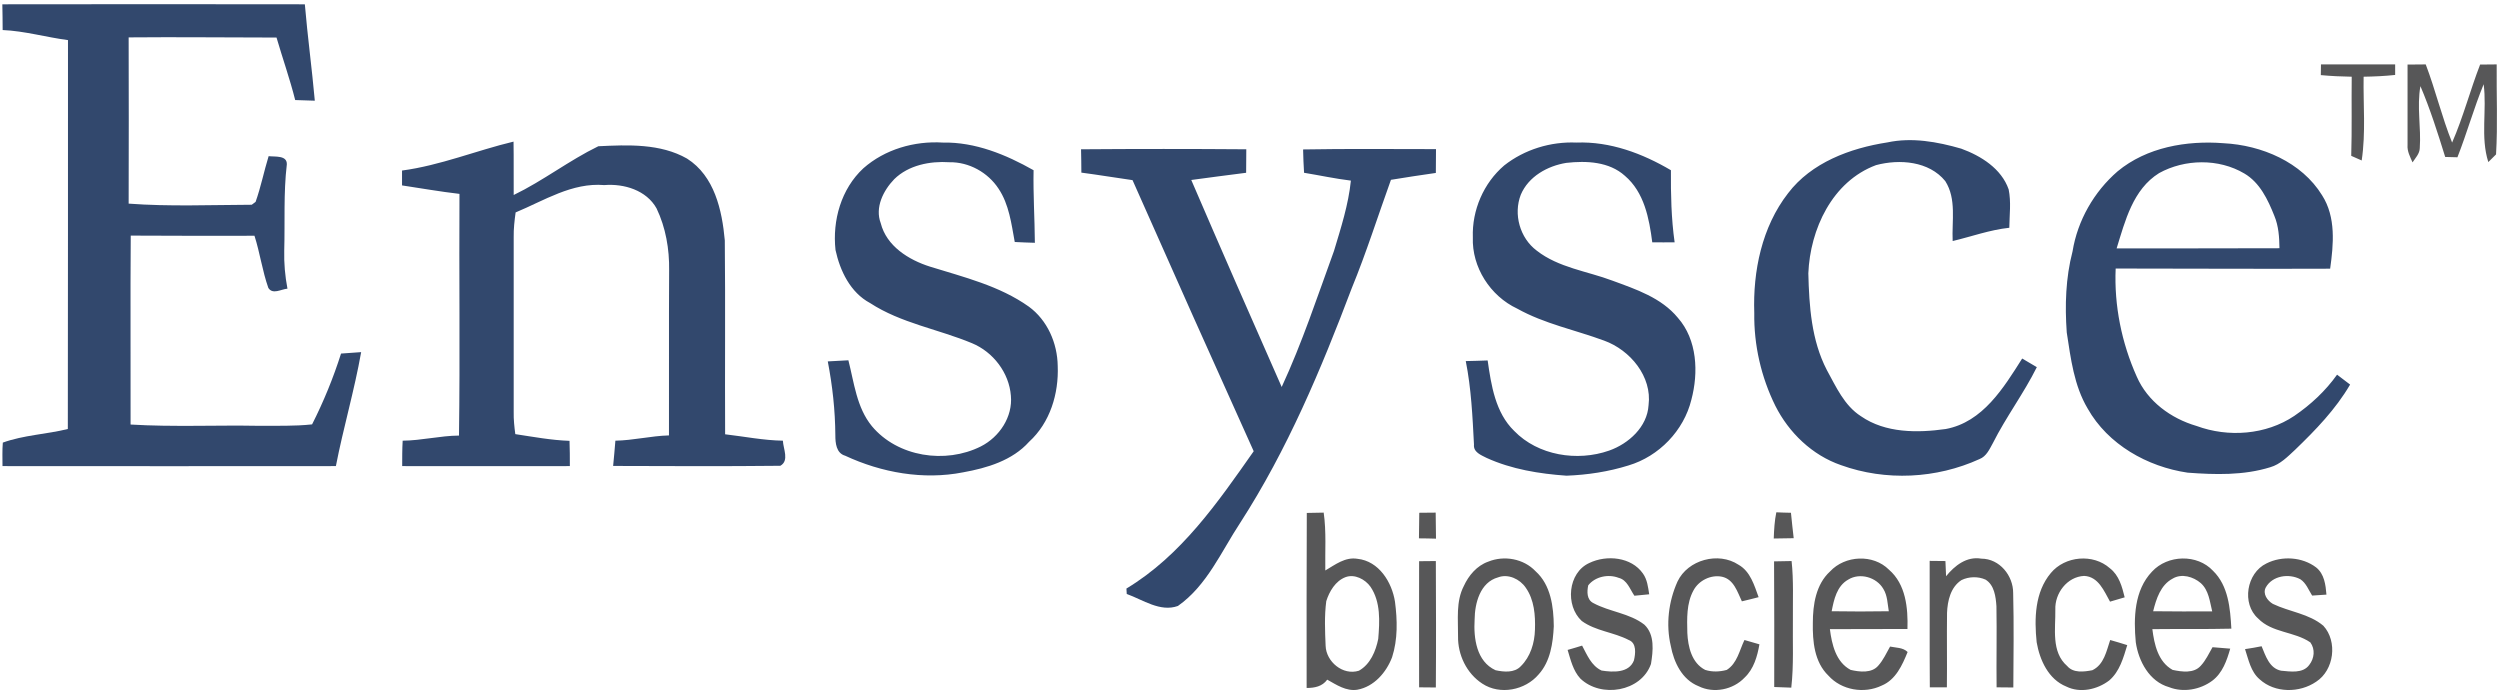
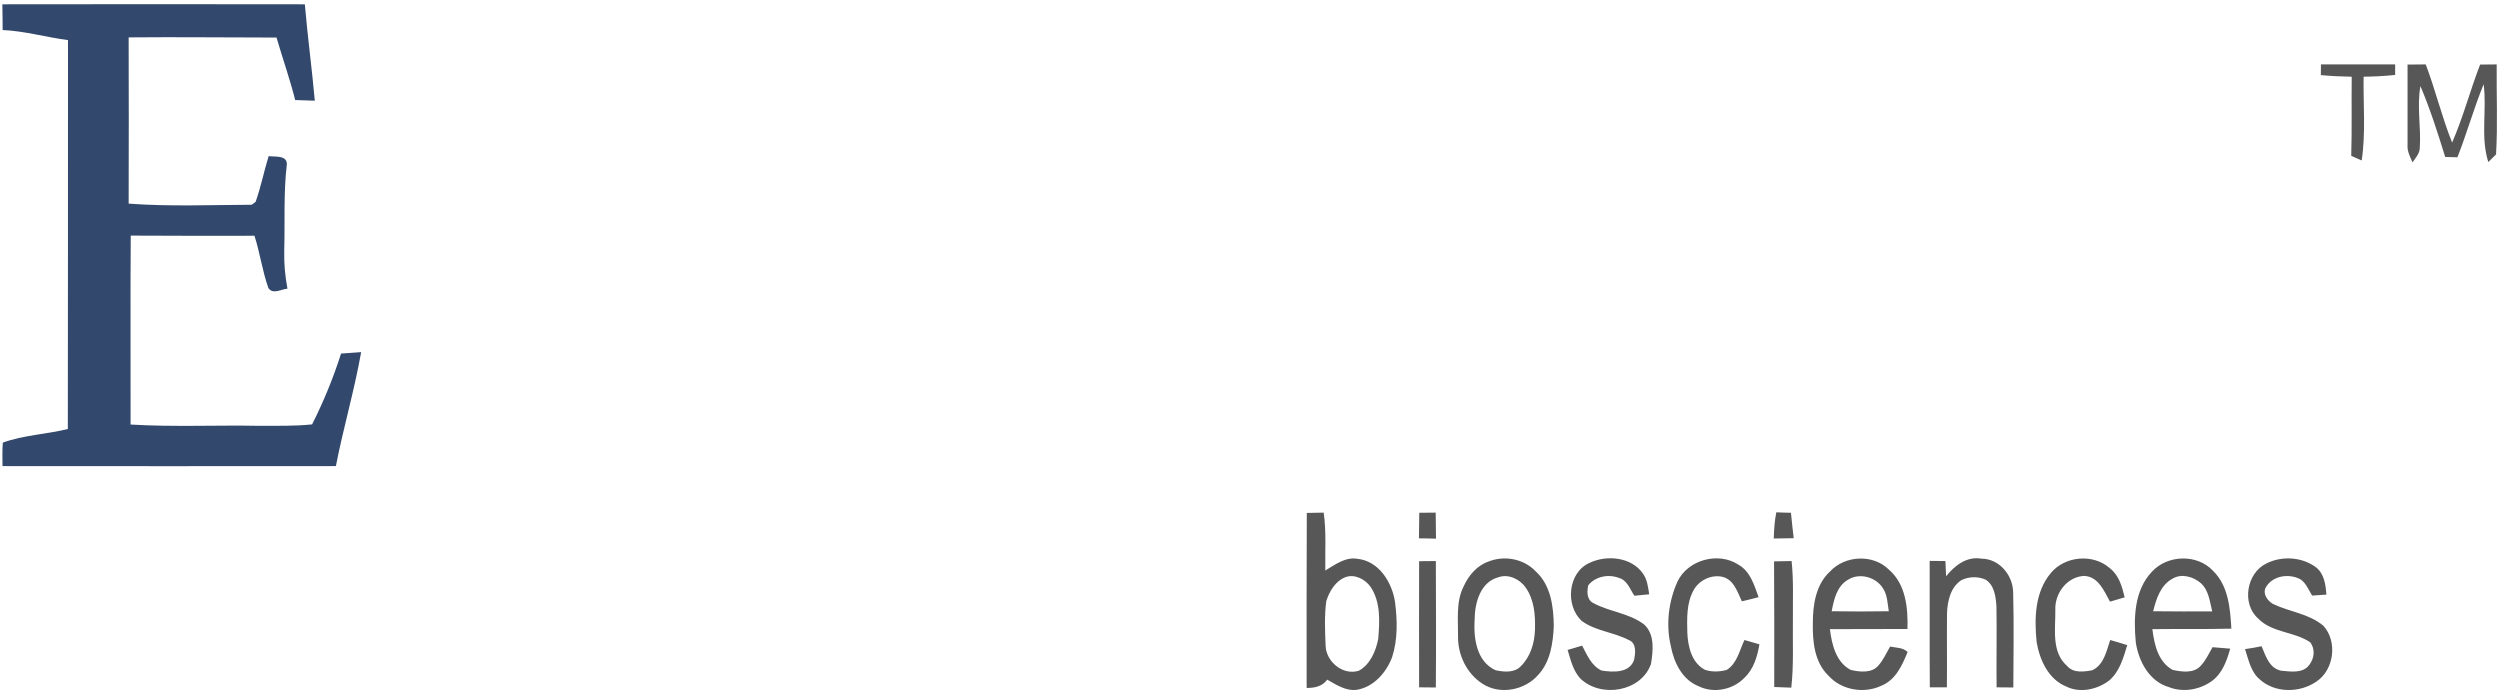
<svg xmlns="http://www.w3.org/2000/svg" width="712" height="198" viewBox="0 0 712 198" fill="none">
  <g clip-path="url(#clip0_106_85)">
    <path d="M0.666 1.226C29.398 1.18 58.085 1.18 86.818 1.226C87.597 10.376 88.834 19.526 89.659 28.677C87.796 28.616 85.932 28.555 84.069 28.494C82.556 22.485 80.494 16.658 78.753 10.695C64.73 10.695 50.661 10.512 36.639 10.649C36.685 26.446 36.685 42.243 36.639 57.994C48.279 58.859 60.01 58.358 71.695 58.313C71.97 58.131 72.52 57.721 72.795 57.493C74.308 53.214 75.178 48.798 76.507 44.474C78.294 44.701 81.823 44.155 81.686 46.841C80.723 54.99 81.181 63.139 80.952 71.333C80.861 74.975 81.181 78.617 81.869 82.213C80.082 82.35 77.653 83.989 76.416 81.986C74.72 77.16 74.033 72.016 72.475 67.145C60.697 67.145 48.966 67.19 37.234 67.099C37.097 85.036 37.234 102.972 37.189 120.909C49.378 121.637 61.568 121.045 73.803 121.273C78.799 121.227 83.839 121.409 88.88 120.863C92.18 114.353 94.929 107.616 97.129 100.696C99.023 100.544 100.932 100.408 102.857 100.286C100.932 111.212 97.77 121.865 95.662 132.745C64.043 132.775 32.392 132.775 0.711 132.745C0.711 130.514 0.62 128.284 0.803 126.053C6.715 123.913 13.222 123.686 19.317 122.183C19.362 85.263 19.362 48.343 19.362 11.423C13.13 10.604 7.035 8.828 0.757 8.555C0.757 6.097 0.711 3.638 0.666 1.226Z" fill="#32486D" />
-     <path fill-rule="evenodd" clip-rule="evenodd" d="M245.879 47.934C252.02 42.516 260.406 40.103 268.517 40.604C277.728 40.422 286.481 44.019 294.363 48.48C294.226 55.354 294.684 62.274 294.73 69.148C292.805 69.102 290.88 69.011 289.001 68.92C288.039 63.73 287.398 58.222 284.373 53.715C281.349 49.117 275.987 46.113 270.396 46.204C264.851 45.84 258.756 47.023 254.678 51.029C251.562 54.261 249.133 59.087 250.829 63.548C252.478 70.104 258.802 74.019 264.851 75.931C274.52 78.936 284.648 81.394 292.988 87.312C298.304 91.182 301.145 97.737 301.237 104.201C301.558 112.077 299.083 120.363 293.08 125.825C288.314 131.152 281.119 133.291 274.291 134.521C262.972 136.751 251.058 134.612 240.701 129.786C238.135 129.058 237.906 126.144 237.906 123.959C237.86 116.857 237.081 109.847 235.752 102.927C237.707 102.805 239.662 102.699 241.618 102.608C243.267 109.027 243.955 116.038 248.308 121.364C255.64 130.15 269.251 132.199 279.332 127.146C284.648 124.46 288.451 118.724 287.902 112.715C287.397 106.159 282.861 100.241 276.812 97.737C267.188 93.731 256.603 92.046 247.804 86.311C242.167 83.306 239.235 77.115 237.951 71.197C237.035 62.775 239.555 53.806 245.879 47.934ZM428.403 47.114C434.177 42.562 441.647 40.285 448.979 40.604C458.557 40.24 467.768 43.7 475.879 48.48C475.833 55.354 475.971 62.183 476.933 69.011C474.825 69.057 472.671 69.011 470.563 69.011C469.692 62.183 468.272 54.762 462.773 50.073C458.282 46.022 451.82 45.748 446.092 46.386C440.731 47.251 435.323 50.255 433.124 55.445C430.97 60.999 432.849 67.782 437.66 71.379C443.893 76.25 452.004 77.206 459.244 79.937C465.935 82.395 473.175 84.808 477.849 90.499C483.394 96.781 483.761 106.114 481.699 113.853C479.545 122.639 472.488 129.968 463.781 132.563C458.099 134.339 452.141 135.249 446.138 135.477C438.393 134.93 430.511 133.656 423.408 130.423C421.805 129.604 419.559 128.785 419.788 126.599C419.376 118.633 419.009 110.666 417.451 102.836C419.513 102.79 421.575 102.745 423.683 102.654C424.692 109.71 425.883 117.54 431.245 122.73C438.027 129.741 449.208 131.516 458.282 128.329C463.827 126.372 469.143 121.592 469.509 115.4C470.563 107.252 464.285 99.695 456.861 97.009C448.613 93.959 439.86 92.229 432.115 87.904C424.417 84.307 419.147 76.067 419.467 67.6C419.192 59.861 422.538 52.122 428.403 47.114ZM537.515 40.559C544.526 39.056 551.766 40.377 558.549 42.334C564.185 44.383 570.005 48.025 572.067 53.943C572.8 57.539 572.296 61.227 572.251 64.869C566.706 65.46 561.482 67.372 556.12 68.647C555.845 62.957 557.266 56.674 554.012 51.575C549.384 45.885 540.997 45.248 534.307 47.023C521.796 51.667 515.518 65.324 515.014 77.843C515.243 87.175 515.885 96.918 520.284 105.385C522.896 110.12 525.233 115.492 529.999 118.542C536.965 123.367 546.084 123.322 554.149 122.184C564.689 120.226 570.647 110.438 575.917 102.107C577.291 102.927 578.681 103.746 580.087 104.566C576.375 112.032 571.334 118.724 567.576 126.19C566.614 127.92 565.743 129.968 563.773 130.742C551.491 136.342 537.056 137.07 524.317 132.472C516.114 129.65 509.469 123.231 505.62 115.583C501.587 107.434 499.479 98.283 499.617 89.133C499.204 77.251 501.771 64.641 509.24 55.035C515.885 46.295 526.929 42.197 537.515 40.559ZM603.091 48.799C611.386 41.924 622.751 39.967 633.245 40.786C644.105 41.333 655.516 46.158 661.336 55.627C665.323 61.864 664.59 69.603 663.627 76.523C643.281 76.614 622.934 76.477 602.541 76.477C602.083 86.993 604.237 97.646 608.545 107.252C611.615 114.308 618.26 119.179 625.592 121.319C634.62 124.642 645.343 123.868 653.408 118.451C658.082 115.264 662.298 111.349 665.598 106.705C666.82 107.646 668.057 108.587 669.31 109.528C665.185 116.584 659.457 122.502 653.637 128.102C651.529 130.059 649.421 132.244 646.58 133.064C638.973 135.431 630.862 135.203 623.026 134.612C611.569 132.927 600.342 126.599 594.568 116.356C590.673 109.801 589.756 102.107 588.61 94.687C588.061 86.993 588.29 79.163 590.26 71.606C591.681 62.82 596.355 54.626 603.091 48.799ZM614.914 49.299C607.445 53.943 605.245 62.911 602.816 70.741C618.26 70.741 633.703 70.741 649.192 70.696C649.146 67.6 648.963 64.413 647.726 61.454C645.893 56.856 643.601 51.985 639.156 49.39C631.916 45.111 622.247 45.248 614.914 49.299ZM114.497 48.571C125.403 47.114 135.623 42.88 146.254 40.331C146.346 45.384 146.254 50.437 146.3 55.536C154.686 51.484 162.064 45.703 170.404 41.651C178.836 41.242 188.047 40.832 195.654 45.157C203.49 50.119 205.644 59.861 206.423 68.465C206.607 86.857 206.423 105.294 206.515 123.686C212.014 124.323 217.422 125.416 222.966 125.507C223.058 127.829 224.845 131.197 222.233 132.654C206.378 132.836 190.522 132.745 174.62 132.7C174.849 130.287 175.079 127.92 175.262 125.507C180.394 125.416 185.389 124.141 190.522 124.005C190.568 108.299 190.476 92.638 190.568 76.978C190.659 70.969 189.605 64.823 186.993 59.36C184.106 54.17 177.736 52.258 172.1 52.714C162.935 51.94 154.961 57.13 146.85 60.498C146.529 62.82 146.254 65.187 146.3 67.555C146.3 84.156 146.3 100.757 146.3 117.358C146.254 119.452 146.483 121.546 146.758 123.64C151.891 124.414 156.977 125.37 162.201 125.552C162.293 127.92 162.293 130.332 162.293 132.745C146.392 132.745 130.444 132.791 114.543 132.745C114.543 130.332 114.543 127.92 114.68 125.507C120.088 125.461 125.312 124.096 130.719 124.05C131.04 101.106 130.719 78.162 130.857 55.218C125.358 54.58 119.95 53.624 114.497 52.805C114.497 51.409 114.497 49.997 114.497 48.571ZM307.882 42.516C323.554 42.395 339.242 42.395 354.945 42.516C354.914 44.732 354.899 46.962 354.899 49.208C349.675 49.846 344.496 50.574 339.272 51.257C347.75 70.969 356.365 90.59 365.026 110.211C370.846 97.646 375.2 84.444 379.92 71.47C381.89 64.914 384.044 58.268 384.731 51.439C380.241 50.893 375.841 49.937 371.396 49.208C371.259 46.978 371.167 44.792 371.121 42.562C383.723 42.334 396.371 42.471 408.973 42.471C408.973 44.717 408.958 46.978 408.927 49.254C404.666 49.846 400.404 50.529 396.142 51.211C392.43 61.5 389.131 71.97 384.961 82.122C376.254 105.158 366.63 128.102 353.203 148.906C347.796 157.101 343.763 166.752 335.469 172.579C330.428 174.4 325.479 170.803 320.896 169.165C320.85 168.8 320.85 168.026 320.805 167.617C336.385 158.239 346.834 143.079 357.053 128.511C345.459 102.836 333.957 77.069 322.546 51.302C317.688 50.62 312.831 49.8 307.973 49.163C307.973 46.932 307.927 44.701 307.882 42.516Z" fill="#32486D" />
-     <path fill-rule="evenodd" clip-rule="evenodd" d="M661.015 18.343C668.072 18.343 675.084 18.343 682.141 18.343C682.141 19.344 682.141 20.346 682.141 21.347C679.162 21.666 676.138 21.803 673.159 21.848C673.022 29.769 673.801 37.782 672.609 45.703C671.876 45.384 670.364 44.701 669.63 44.383C669.859 36.871 669.676 29.36 669.768 21.848C666.835 21.803 663.902 21.666 660.969 21.393C661 20.361 661.015 19.344 661.015 18.343ZM685.669 18.388C687.38 18.358 689.106 18.343 690.848 18.343C693.643 25.672 695.43 33.32 698.363 40.604C701.525 33.366 703.496 25.718 706.337 18.388C707.895 18.358 709.468 18.343 711.057 18.343C710.965 26.856 711.378 35.414 710.874 43.973C710.324 44.519 709.224 45.612 708.674 46.158C706.383 39.011 708.307 31.363 707.345 23.988C704.55 30.816 702.579 37.918 699.875 44.792C698.714 44.762 697.554 44.732 696.393 44.701C694.285 37.918 692.131 31.09 689.335 24.534C688.281 30.407 689.565 36.325 689.152 42.197C689.106 43.791 687.915 44.974 687.09 46.249C686.403 44.656 685.532 43.108 685.669 41.287C685.669 33.684 685.669 26.036 685.669 18.388ZM372.175 146.084C373.764 146.053 375.368 146.023 376.987 145.993C377.766 151.456 377.354 157.009 377.445 162.472C380.241 160.834 383.128 158.557 386.61 159.149C392.705 159.786 396.417 165.796 397.288 171.35C397.975 176.585 398.113 182.093 396.463 187.192C394.813 191.517 391.33 195.568 386.565 196.433C383.403 196.934 380.607 195.022 377.995 193.565C376.574 195.523 374.375 195.933 372.129 195.933C372.129 179.316 372.084 162.7 372.175 146.084ZM383.173 164.384C380.332 165.477 378.591 168.436 377.72 171.213C377.17 175.401 377.354 179.681 377.537 183.914C377.674 188.421 382.44 192.473 387.023 191.016C390.276 189.195 391.834 185.417 392.522 181.957C392.934 176.995 393.255 171.441 390.322 167.116C388.81 164.976 385.785 163.383 383.173 164.384ZM404.207 146.038C405.766 146.038 407.324 146.023 408.882 145.993C408.927 148.451 408.927 150.909 408.973 153.413C407.324 153.368 405.766 153.322 404.116 153.322C404.146 150.894 404.177 148.466 404.207 146.038ZM505.162 153.368C505.253 150.864 505.391 148.36 505.895 145.902C506.903 145.947 509.011 146.038 510.065 146.038C510.294 148.451 510.569 150.864 510.844 153.277C508.95 153.307 507.056 153.337 505.162 153.368ZM404.162 159.832C405.75 159.802 407.339 159.786 408.927 159.786C408.973 171.759 409.019 183.778 408.927 195.796C407.339 195.766 405.75 195.751 404.162 195.751C404.116 183.778 404.162 171.805 404.162 159.832ZM423.821 159.969C428.358 158.102 433.948 159.104 437.339 162.7C441.693 166.615 442.472 172.852 442.518 178.36C442.289 183.14 441.555 188.376 438.21 192.063C434.407 196.57 427.212 198.027 422.171 194.704C417.68 191.79 415.16 186.464 415.251 181.228C415.297 176.403 414.61 171.304 416.901 166.888C418.276 163.884 420.613 161.107 423.821 159.969ZM426.662 164.43C421.53 165.841 420.017 171.805 419.971 176.448C419.651 181.729 420.476 188.376 425.929 190.88C428.266 191.38 431.29 191.699 433.123 189.741C435.873 187.055 437.065 183.095 437.156 179.316C437.294 175.265 436.973 170.849 434.544 167.389C432.894 164.931 429.549 163.337 426.662 164.43ZM452.645 160.333C457.549 157.966 464.606 158.603 467.905 163.337C469.143 165.067 469.372 167.207 469.692 169.255C468.287 169.377 466.882 169.513 465.476 169.665C464.193 167.799 463.414 165.158 460.986 164.567C458.053 163.428 454.295 164.202 452.325 166.706C451.958 168.482 451.866 170.803 453.791 171.759C458.419 174.263 464.102 174.627 468.318 177.905C471.342 180.773 470.792 185.417 470.197 189.104C467.401 197.025 455.945 198.892 450.079 193.247C448.017 191.016 447.329 187.966 446.459 185.098C447.834 184.688 449.208 184.324 450.583 183.869C452.004 186.509 453.195 189.605 456.128 190.971C459.336 191.471 463.918 191.744 465.339 188.103C465.797 186.191 466.164 183.14 463.873 182.275C459.611 180.045 454.432 179.726 450.491 176.858C445.726 172.488 446.505 163.11 452.645 160.333ZM477.758 165.614C480.691 159.422 489.398 157.055 495.126 160.834C498.517 162.746 499.617 166.706 500.854 170.075C499.25 170.485 497.692 170.894 496.088 171.259C494.805 168.573 493.797 164.976 490.406 164.248C487.29 163.611 483.807 165.295 482.295 168.163C480.278 171.85 480.462 176.221 480.553 180.272C480.736 184.187 481.79 188.831 485.64 190.788C487.61 191.426 489.81 191.335 491.781 190.788C494.759 188.922 495.401 185.189 496.821 182.275C498.227 182.67 499.647 183.08 501.083 183.505C500.487 186.919 499.479 190.515 496.867 192.974C493.614 196.433 488.069 197.572 483.761 195.432C479.041 193.565 476.704 188.603 475.833 183.914C474.413 177.86 475.192 171.304 477.758 165.614ZM505.253 159.878C506.903 159.847 508.568 159.817 510.248 159.786C510.844 165.34 510.569 170.894 510.615 176.448C510.523 182.913 510.89 189.377 510.157 195.842C508.537 195.781 506.918 195.72 505.299 195.66C505.299 183.732 505.345 171.805 505.253 159.878ZM521.201 162.746C525.462 158.148 533.482 157.738 537.973 162.245C542.785 166.387 543.426 173.171 543.243 179.134C535.865 179.18 528.487 179.134 521.155 179.18C521.705 183.505 522.85 188.558 527.066 190.788C529.633 191.38 533.07 191.79 534.948 189.559C536.369 187.966 537.24 186.008 538.294 184.142C539.989 184.506 541.96 184.37 543.289 185.69C541.776 189.423 539.898 193.611 535.911 195.25C530.916 197.663 524.454 196.57 520.742 192.427C516.71 188.558 516.206 182.64 516.297 177.404C516.297 172.215 517.168 166.433 521.201 162.746ZM526.379 165.067C523.125 166.888 522.3 170.758 521.659 174.081C527.066 174.172 532.489 174.172 537.927 174.081C537.56 171.941 537.561 169.62 536.369 167.708C534.444 164.384 529.678 163.019 526.379 165.067ZM549.567 159.741C551.064 159.771 552.561 159.786 554.058 159.786C554.119 161.243 554.18 162.685 554.241 164.111C556.67 161.107 560.107 158.375 564.277 159.104C569.501 159.104 573.396 163.975 573.35 168.937C573.58 177.86 573.442 186.828 573.396 195.796C571.808 195.766 570.219 195.751 568.63 195.751C568.539 188.057 568.722 180.363 568.585 172.67C568.401 169.938 567.989 166.615 565.468 165.067C563.315 164.111 560.702 164.202 558.64 165.204C555.524 167.207 554.654 171.122 554.516 174.536C554.424 181.593 554.562 188.694 554.47 195.751C552.851 195.751 551.232 195.751 549.613 195.751C549.521 183.778 549.613 171.759 549.567 159.741ZM584.074 163.201C588.106 158.33 596.126 157.601 600.892 161.835C603.504 163.838 604.374 167.116 605.108 170.12C603.702 170.515 602.312 170.925 600.938 171.35C599.242 168.345 597.638 164.202 593.56 164.02C588.702 164.248 585.173 168.982 585.357 173.626C585.448 178.998 584.119 185.69 588.748 189.696C590.489 191.744 593.514 191.335 595.897 190.88C599.242 189.286 599.929 185.371 600.983 182.275C602.633 182.731 604.237 183.231 605.841 183.732C604.741 187.329 603.687 191.244 600.708 193.793C597.317 196.388 592.414 197.481 588.473 195.523C583.386 193.474 580.912 187.966 580.041 182.913C579.354 176.221 579.491 168.664 584.074 163.201ZM612.898 162.791C617.343 157.965 625.775 157.738 630.266 162.563C634.665 166.843 635.169 173.307 635.49 179.043C628.021 179.225 620.505 179.089 612.99 179.18C613.54 183.505 614.594 188.467 618.764 190.788C621.376 191.335 624.767 191.836 626.737 189.65C628.204 188.103 629.075 186.145 630.129 184.324C631.778 184.476 633.459 184.612 635.169 184.734C634.207 188.103 632.97 191.699 630.037 193.884C626.6 196.433 621.788 197.298 617.756 195.705C612.119 194.112 609.049 188.285 608.27 182.913C607.628 176.039 607.811 168.117 612.898 162.791ZM618.764 164.794C615.327 166.615 614.09 170.576 613.219 174.081C618.81 174.172 624.446 174.127 630.037 174.127C629.35 171.35 629.075 168.117 626.783 166.069C624.675 164.248 621.33 163.246 618.764 164.794ZM645.48 160.469C649.879 158.239 655.699 158.603 659.64 161.607C661.978 163.474 662.344 166.57 662.573 169.347C661.198 169.438 659.839 169.529 658.495 169.62C657.487 168.026 656.799 166.069 655.149 164.976C651.896 163.246 647.176 163.929 645.297 167.298C644.335 169.119 645.755 171.076 647.313 171.987C652.033 174.263 657.624 174.764 661.703 178.224C665.781 182.685 664.773 190.834 659.64 194.157C654.92 197.389 647.909 197.435 643.556 193.474C640.989 191.289 640.394 187.875 639.385 184.87C640.943 184.643 642.547 184.37 644.105 184.051C645.251 186.782 646.305 190.333 649.65 191.016C652.308 191.244 655.837 191.881 657.67 189.377C659.136 187.511 659.411 184.916 657.991 182.958C653.454 179.817 647.084 180.272 643.097 176.13C638.377 171.941 639.798 163.201 645.48 160.469Z" fill="#575758" />
+     <path fill-rule="evenodd" clip-rule="evenodd" d="M661.015 18.343C668.072 18.343 675.084 18.343 682.141 18.343C682.141 19.344 682.141 20.346 682.141 21.347C679.162 21.666 676.138 21.803 673.159 21.848C673.022 29.769 673.801 37.782 672.609 45.703C671.876 45.384 670.364 44.701 669.63 44.383C669.859 36.871 669.676 29.36 669.768 21.848C666.835 21.803 663.902 21.666 660.969 21.393ZM685.669 18.388C687.38 18.358 689.106 18.343 690.848 18.343C693.643 25.672 695.43 33.32 698.363 40.604C701.525 33.366 703.496 25.718 706.337 18.388C707.895 18.358 709.468 18.343 711.057 18.343C710.965 26.856 711.378 35.414 710.874 43.973C710.324 44.519 709.224 45.612 708.674 46.158C706.383 39.011 708.307 31.363 707.345 23.988C704.55 30.816 702.579 37.918 699.875 44.792C698.714 44.762 697.554 44.732 696.393 44.701C694.285 37.918 692.131 31.09 689.335 24.534C688.281 30.407 689.565 36.325 689.152 42.197C689.106 43.791 687.915 44.974 687.09 46.249C686.403 44.656 685.532 43.108 685.669 41.287C685.669 33.684 685.669 26.036 685.669 18.388ZM372.175 146.084C373.764 146.053 375.368 146.023 376.987 145.993C377.766 151.456 377.354 157.009 377.445 162.472C380.241 160.834 383.128 158.557 386.61 159.149C392.705 159.786 396.417 165.796 397.288 171.35C397.975 176.585 398.113 182.093 396.463 187.192C394.813 191.517 391.33 195.568 386.565 196.433C383.403 196.934 380.607 195.022 377.995 193.565C376.574 195.523 374.375 195.933 372.129 195.933C372.129 179.316 372.084 162.7 372.175 146.084ZM383.173 164.384C380.332 165.477 378.591 168.436 377.72 171.213C377.17 175.401 377.354 179.681 377.537 183.914C377.674 188.421 382.44 192.473 387.023 191.016C390.276 189.195 391.834 185.417 392.522 181.957C392.934 176.995 393.255 171.441 390.322 167.116C388.81 164.976 385.785 163.383 383.173 164.384ZM404.207 146.038C405.766 146.038 407.324 146.023 408.882 145.993C408.927 148.451 408.927 150.909 408.973 153.413C407.324 153.368 405.766 153.322 404.116 153.322C404.146 150.894 404.177 148.466 404.207 146.038ZM505.162 153.368C505.253 150.864 505.391 148.36 505.895 145.902C506.903 145.947 509.011 146.038 510.065 146.038C510.294 148.451 510.569 150.864 510.844 153.277C508.95 153.307 507.056 153.337 505.162 153.368ZM404.162 159.832C405.75 159.802 407.339 159.786 408.927 159.786C408.973 171.759 409.019 183.778 408.927 195.796C407.339 195.766 405.75 195.751 404.162 195.751C404.116 183.778 404.162 171.805 404.162 159.832ZM423.821 159.969C428.358 158.102 433.948 159.104 437.339 162.7C441.693 166.615 442.472 172.852 442.518 178.36C442.289 183.14 441.555 188.376 438.21 192.063C434.407 196.57 427.212 198.027 422.171 194.704C417.68 191.79 415.16 186.464 415.251 181.228C415.297 176.403 414.61 171.304 416.901 166.888C418.276 163.884 420.613 161.107 423.821 159.969ZM426.662 164.43C421.53 165.841 420.017 171.805 419.971 176.448C419.651 181.729 420.476 188.376 425.929 190.88C428.266 191.38 431.29 191.699 433.123 189.741C435.873 187.055 437.065 183.095 437.156 179.316C437.294 175.265 436.973 170.849 434.544 167.389C432.894 164.931 429.549 163.337 426.662 164.43ZM452.645 160.333C457.549 157.966 464.606 158.603 467.905 163.337C469.143 165.067 469.372 167.207 469.692 169.255C468.287 169.377 466.882 169.513 465.476 169.665C464.193 167.799 463.414 165.158 460.986 164.567C458.053 163.428 454.295 164.202 452.325 166.706C451.958 168.482 451.866 170.803 453.791 171.759C458.419 174.263 464.102 174.627 468.318 177.905C471.342 180.773 470.792 185.417 470.197 189.104C467.401 197.025 455.945 198.892 450.079 193.247C448.017 191.016 447.329 187.966 446.459 185.098C447.834 184.688 449.208 184.324 450.583 183.869C452.004 186.509 453.195 189.605 456.128 190.971C459.336 191.471 463.918 191.744 465.339 188.103C465.797 186.191 466.164 183.14 463.873 182.275C459.611 180.045 454.432 179.726 450.491 176.858C445.726 172.488 446.505 163.11 452.645 160.333ZM477.758 165.614C480.691 159.422 489.398 157.055 495.126 160.834C498.517 162.746 499.617 166.706 500.854 170.075C499.25 170.485 497.692 170.894 496.088 171.259C494.805 168.573 493.797 164.976 490.406 164.248C487.29 163.611 483.807 165.295 482.295 168.163C480.278 171.85 480.462 176.221 480.553 180.272C480.736 184.187 481.79 188.831 485.64 190.788C487.61 191.426 489.81 191.335 491.781 190.788C494.759 188.922 495.401 185.189 496.821 182.275C498.227 182.67 499.647 183.08 501.083 183.505C500.487 186.919 499.479 190.515 496.867 192.974C493.614 196.433 488.069 197.572 483.761 195.432C479.041 193.565 476.704 188.603 475.833 183.914C474.413 177.86 475.192 171.304 477.758 165.614ZM505.253 159.878C506.903 159.847 508.568 159.817 510.248 159.786C510.844 165.34 510.569 170.894 510.615 176.448C510.523 182.913 510.89 189.377 510.157 195.842C508.537 195.781 506.918 195.72 505.299 195.66C505.299 183.732 505.345 171.805 505.253 159.878ZM521.201 162.746C525.462 158.148 533.482 157.738 537.973 162.245C542.785 166.387 543.426 173.171 543.243 179.134C535.865 179.18 528.487 179.134 521.155 179.18C521.705 183.505 522.85 188.558 527.066 190.788C529.633 191.38 533.07 191.79 534.948 189.559C536.369 187.966 537.24 186.008 538.294 184.142C539.989 184.506 541.96 184.37 543.289 185.69C541.776 189.423 539.898 193.611 535.911 195.25C530.916 197.663 524.454 196.57 520.742 192.427C516.71 188.558 516.206 182.64 516.297 177.404C516.297 172.215 517.168 166.433 521.201 162.746ZM526.379 165.067C523.125 166.888 522.3 170.758 521.659 174.081C527.066 174.172 532.489 174.172 537.927 174.081C537.56 171.941 537.561 169.62 536.369 167.708C534.444 164.384 529.678 163.019 526.379 165.067ZM549.567 159.741C551.064 159.771 552.561 159.786 554.058 159.786C554.119 161.243 554.18 162.685 554.241 164.111C556.67 161.107 560.107 158.375 564.277 159.104C569.501 159.104 573.396 163.975 573.35 168.937C573.58 177.86 573.442 186.828 573.396 195.796C571.808 195.766 570.219 195.751 568.63 195.751C568.539 188.057 568.722 180.363 568.585 172.67C568.401 169.938 567.989 166.615 565.468 165.067C563.315 164.111 560.702 164.202 558.64 165.204C555.524 167.207 554.654 171.122 554.516 174.536C554.424 181.593 554.562 188.694 554.47 195.751C552.851 195.751 551.232 195.751 549.613 195.751C549.521 183.778 549.613 171.759 549.567 159.741ZM584.074 163.201C588.106 158.33 596.126 157.601 600.892 161.835C603.504 163.838 604.374 167.116 605.108 170.12C603.702 170.515 602.312 170.925 600.938 171.35C599.242 168.345 597.638 164.202 593.56 164.02C588.702 164.248 585.173 168.982 585.357 173.626C585.448 178.998 584.119 185.69 588.748 189.696C590.489 191.744 593.514 191.335 595.897 190.88C599.242 189.286 599.929 185.371 600.983 182.275C602.633 182.731 604.237 183.231 605.841 183.732C604.741 187.329 603.687 191.244 600.708 193.793C597.317 196.388 592.414 197.481 588.473 195.523C583.386 193.474 580.912 187.966 580.041 182.913C579.354 176.221 579.491 168.664 584.074 163.201ZM612.898 162.791C617.343 157.965 625.775 157.738 630.266 162.563C634.665 166.843 635.169 173.307 635.49 179.043C628.021 179.225 620.505 179.089 612.99 179.18C613.54 183.505 614.594 188.467 618.764 190.788C621.376 191.335 624.767 191.836 626.737 189.65C628.204 188.103 629.075 186.145 630.129 184.324C631.778 184.476 633.459 184.612 635.169 184.734C634.207 188.103 632.97 191.699 630.037 193.884C626.6 196.433 621.788 197.298 617.756 195.705C612.119 194.112 609.049 188.285 608.27 182.913C607.628 176.039 607.811 168.117 612.898 162.791ZM618.764 164.794C615.327 166.615 614.09 170.576 613.219 174.081C618.81 174.172 624.446 174.127 630.037 174.127C629.35 171.35 629.075 168.117 626.783 166.069C624.675 164.248 621.33 163.246 618.764 164.794ZM645.48 160.469C649.879 158.239 655.699 158.603 659.64 161.607C661.978 163.474 662.344 166.57 662.573 169.347C661.198 169.438 659.839 169.529 658.495 169.62C657.487 168.026 656.799 166.069 655.149 164.976C651.896 163.246 647.176 163.929 645.297 167.298C644.335 169.119 645.755 171.076 647.313 171.987C652.033 174.263 657.624 174.764 661.703 178.224C665.781 182.685 664.773 190.834 659.64 194.157C654.92 197.389 647.909 197.435 643.556 193.474C640.989 191.289 640.394 187.875 639.385 184.87C640.943 184.643 642.547 184.37 644.105 184.051C645.251 186.782 646.305 190.333 649.65 191.016C652.308 191.244 655.837 191.881 657.67 189.377C659.136 187.511 659.411 184.916 657.991 182.958C653.454 179.817 647.084 180.272 643.097 176.13C638.377 171.941 639.798 163.201 645.48 160.469Z" fill="#575758" />
  </g>
  <defs>
    <clipPath id="clip0_106_85">
      <rect width="711.674" height="196.209" fill="white" transform="translate(0.07 0.907)" />
    </clipPath>
  </defs>
</svg>